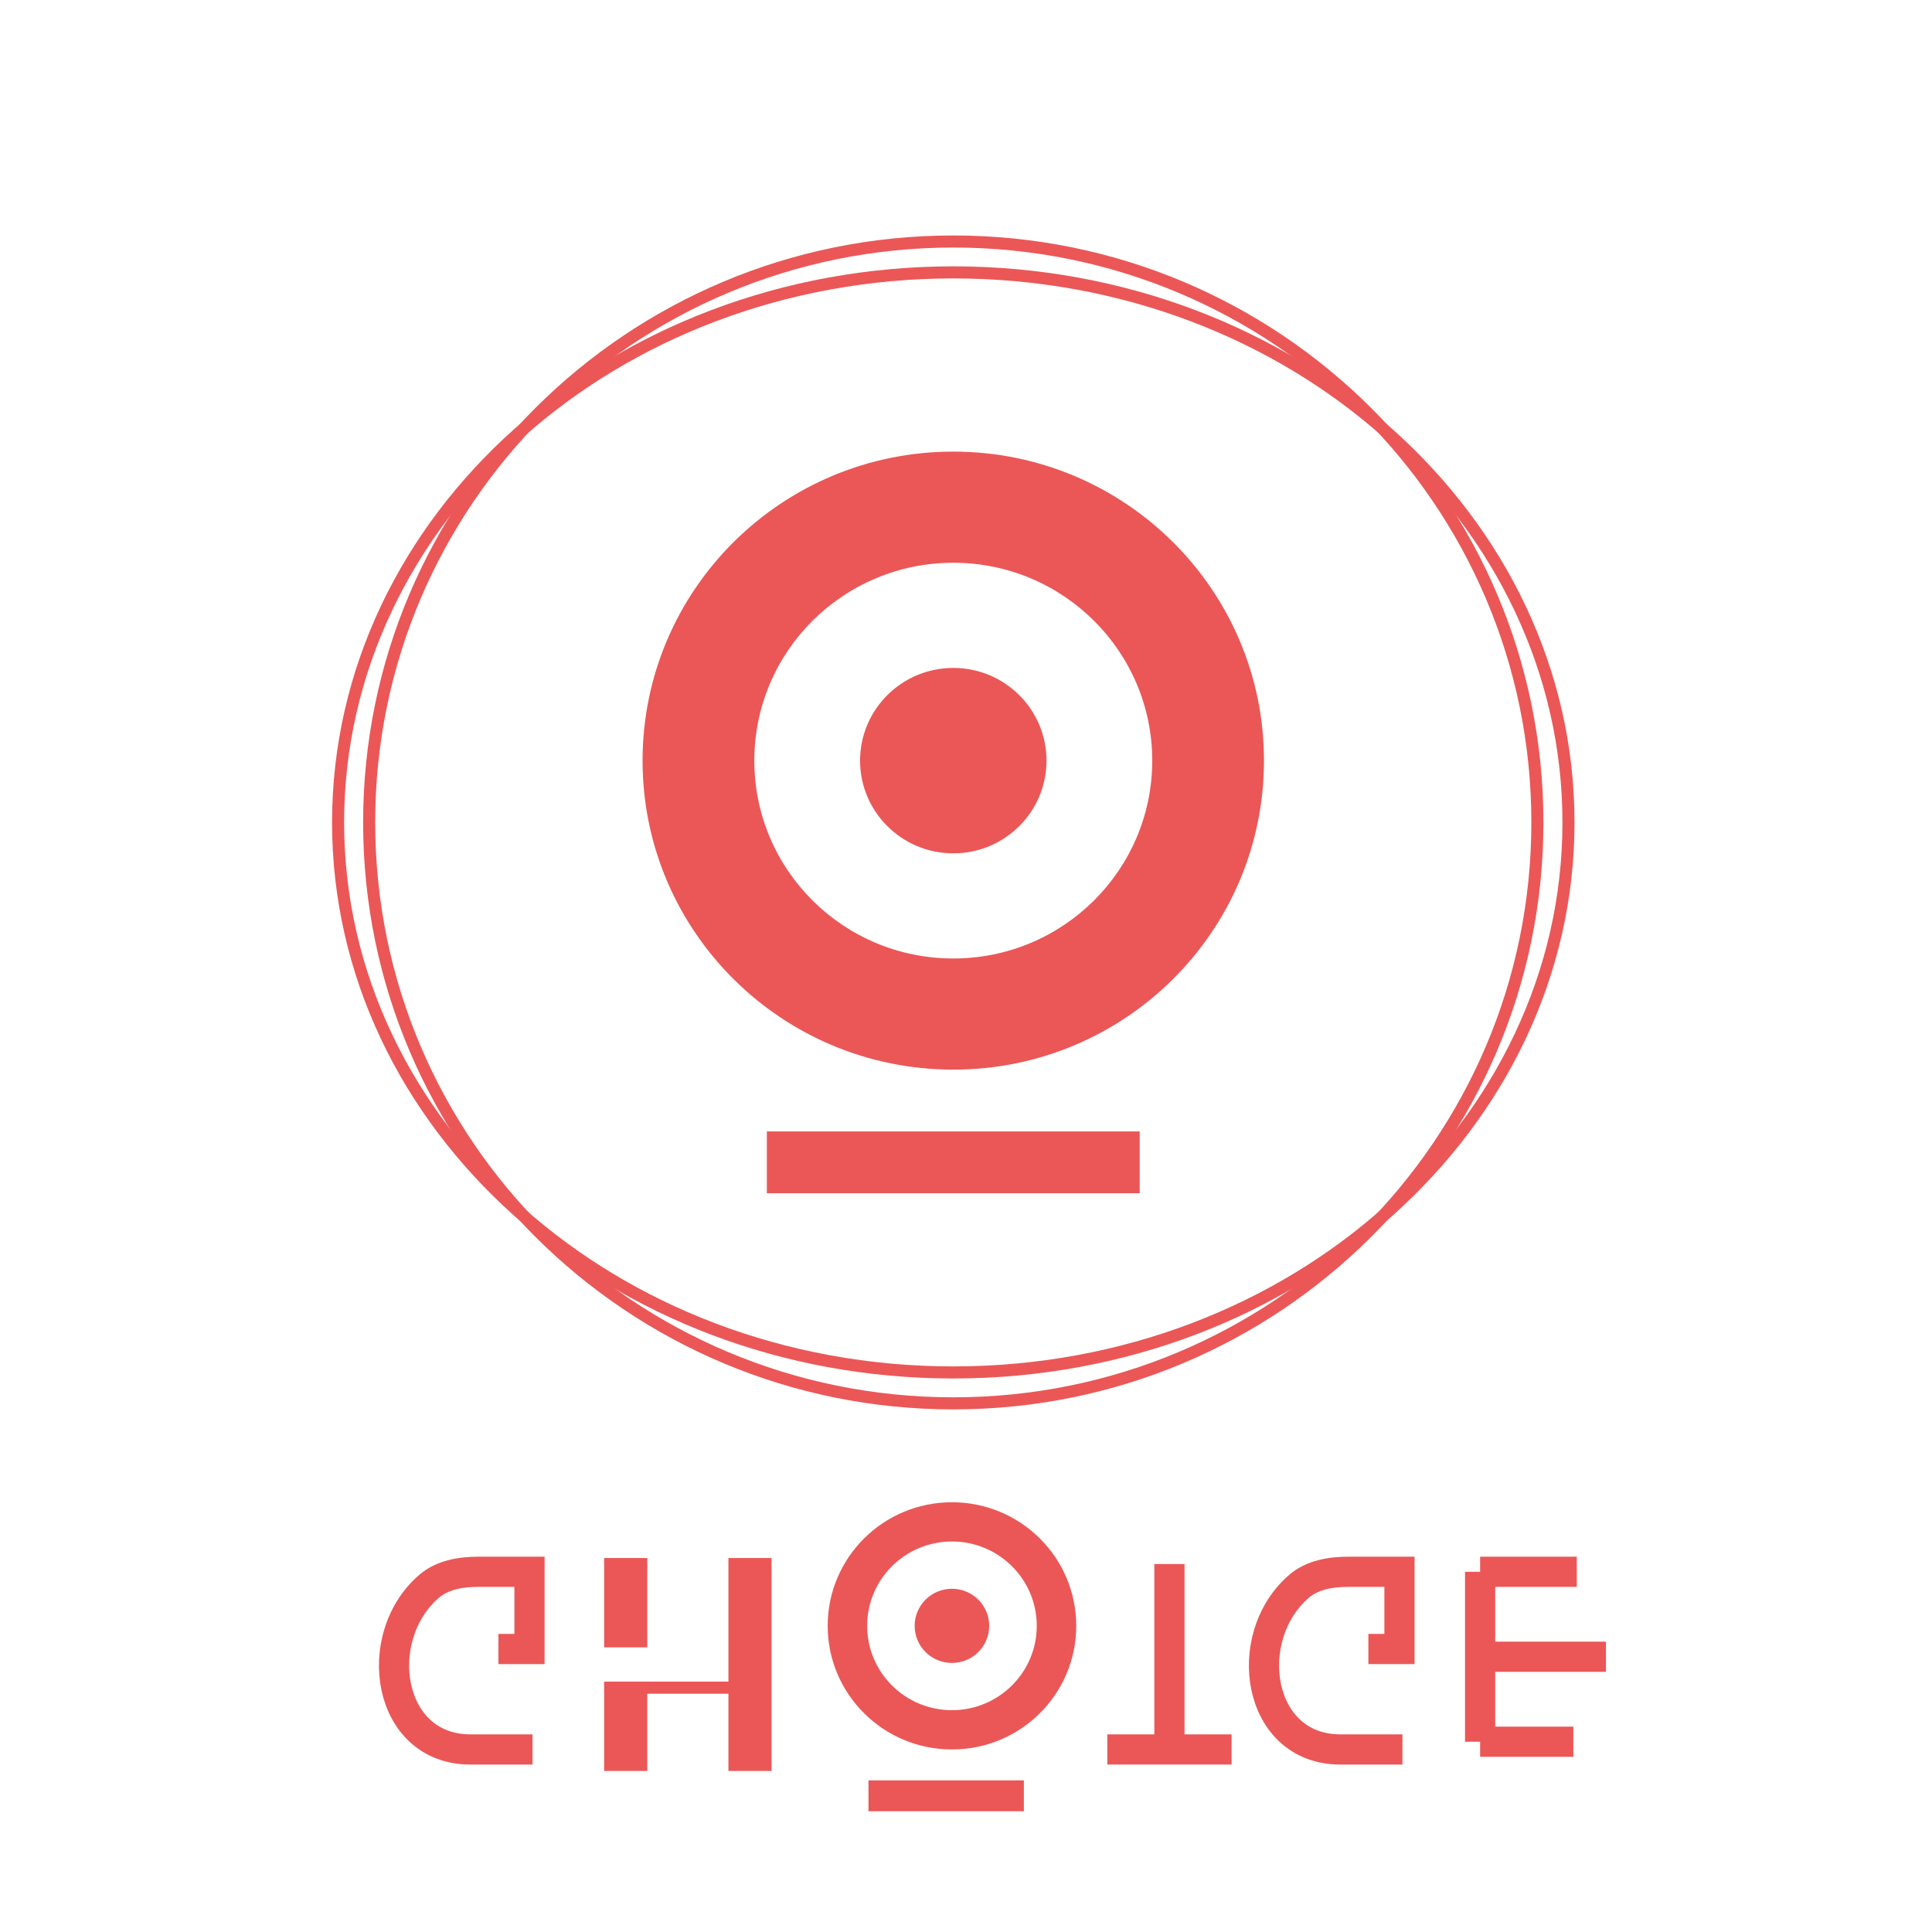
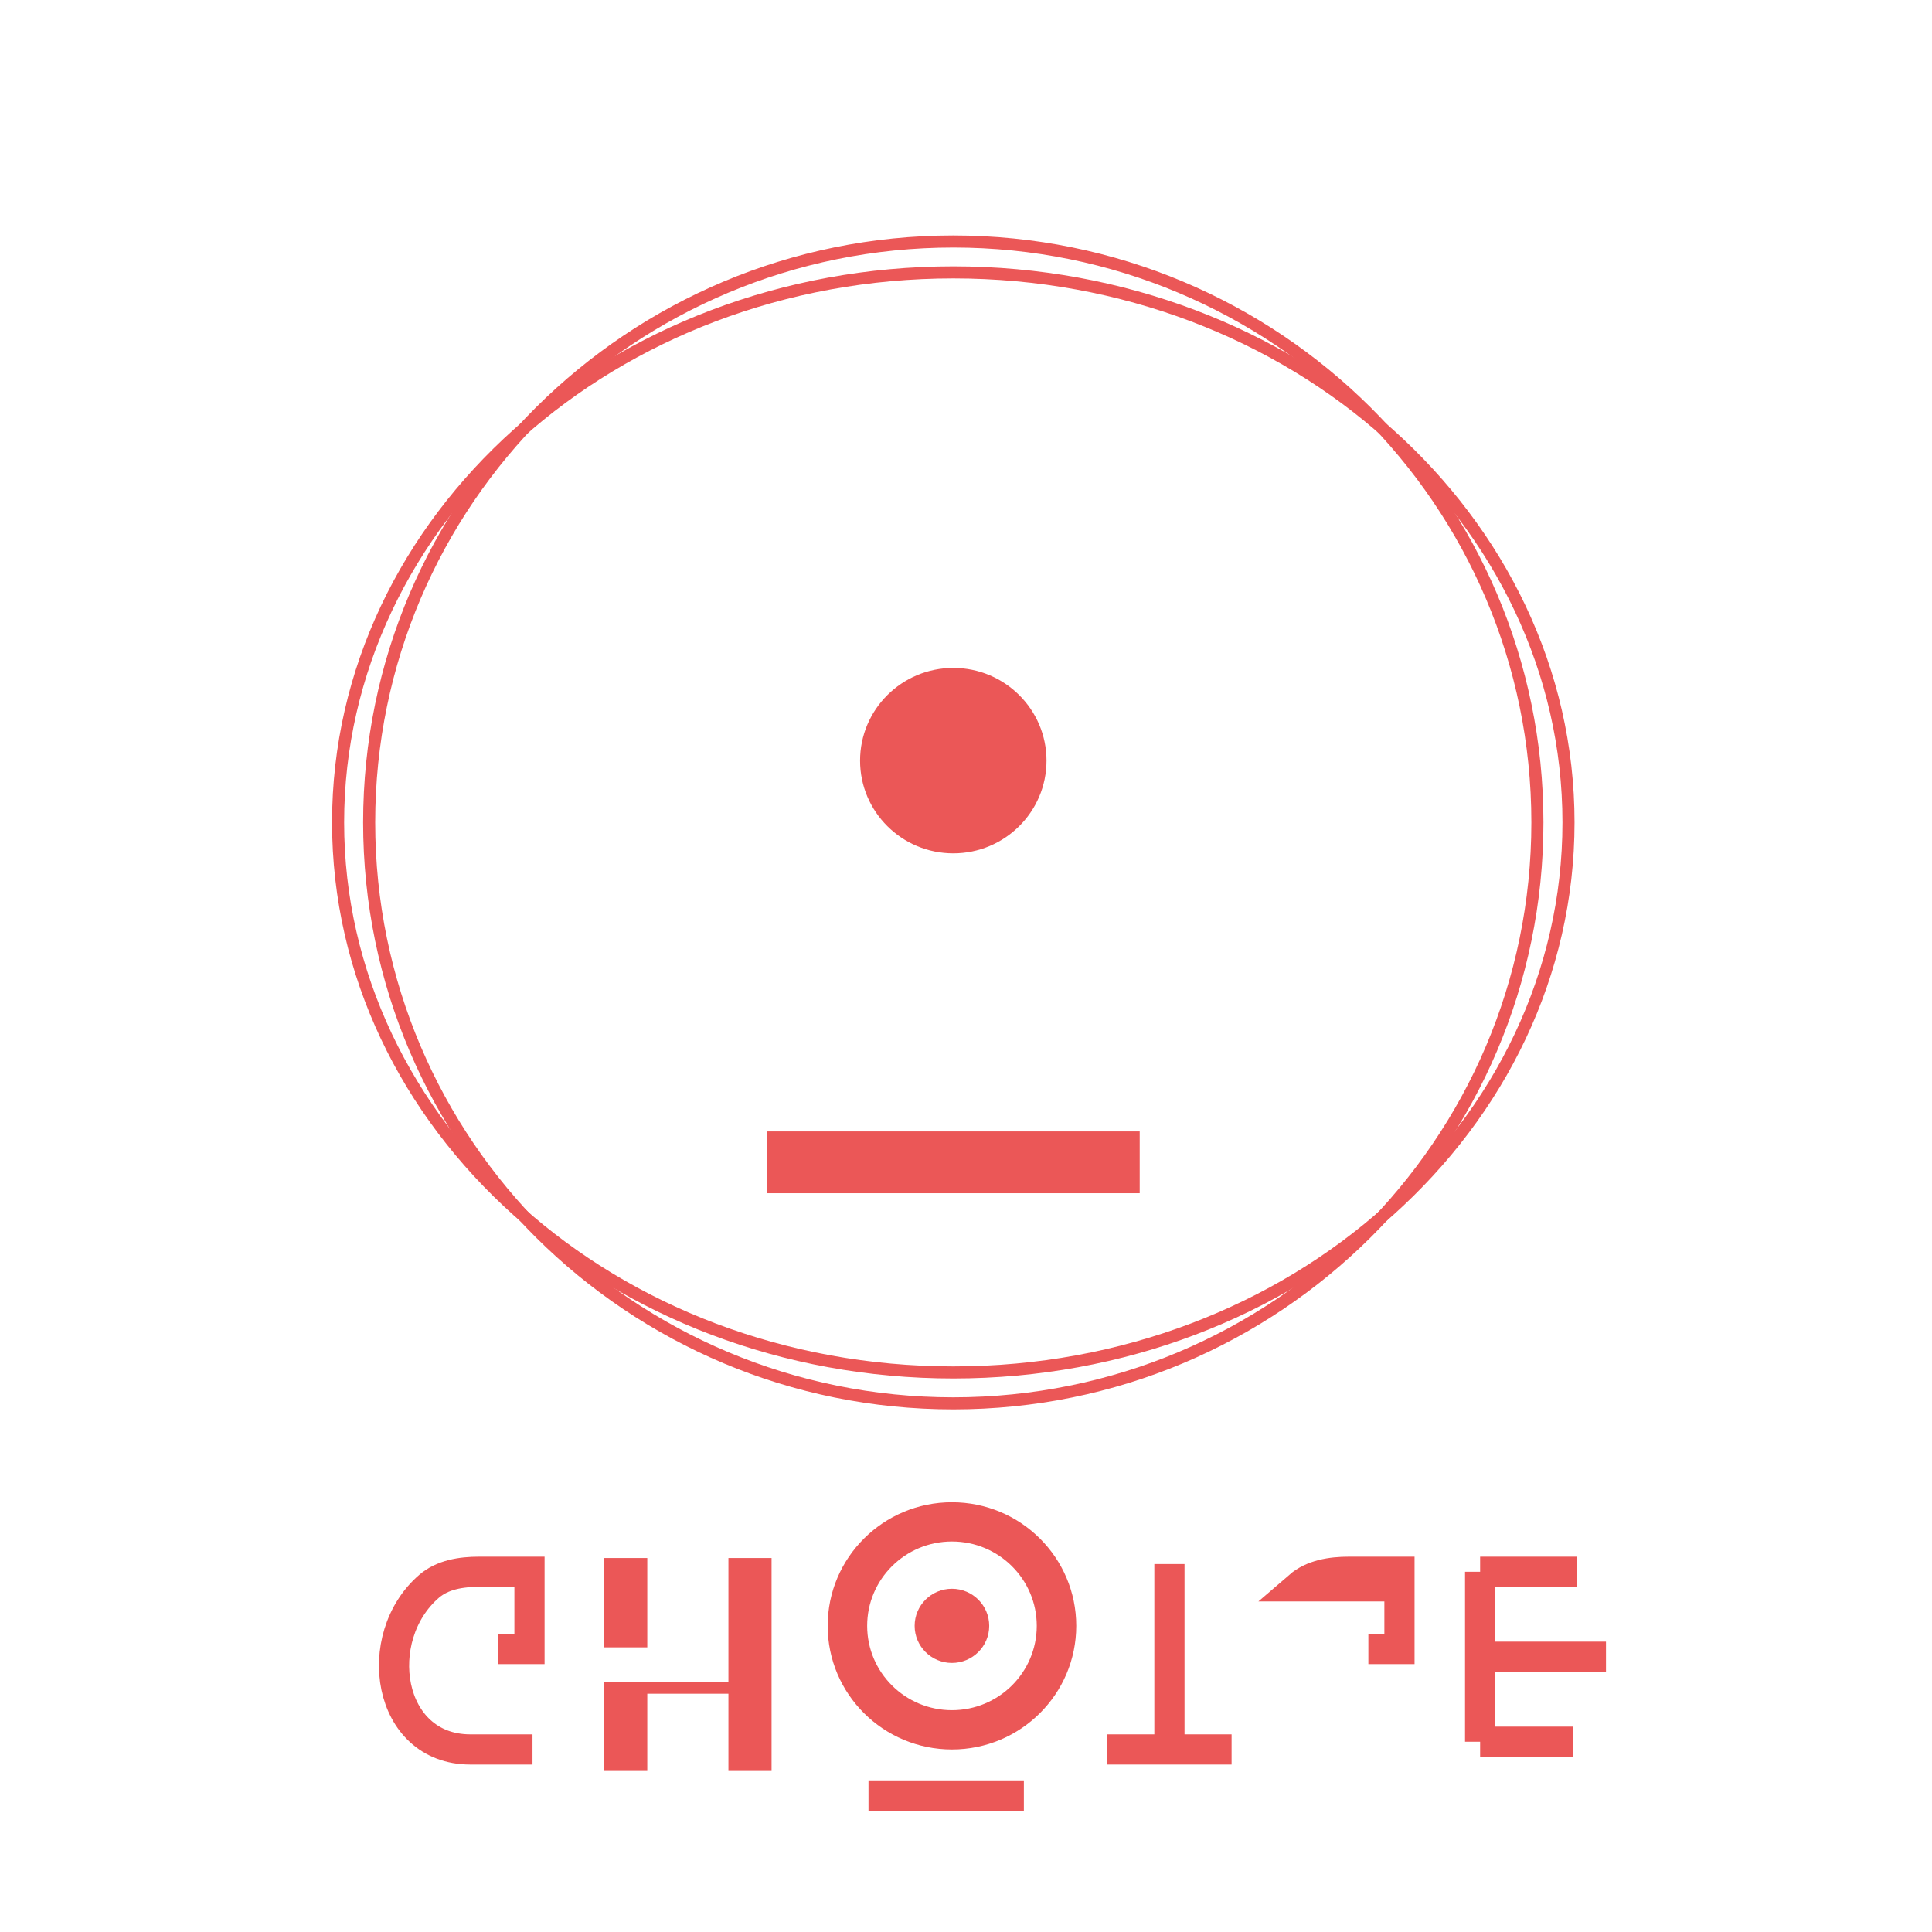
<svg xmlns="http://www.w3.org/2000/svg" width="64" height="64" viewBox="0 0 64 64" fill="none">
  <g clip-path="url(#clip0_4410_7696)">
    <path d="M56 0H8C3.582 0 0 3.582 0 8V56C0 60.418 3.582 64 8 64H56C60.418 64 64 60.418 64 56V8C64 3.582 60.418 0 56 0Z" fill="white" />
    <g filter="url(#filter0_d_4410_7696)">
      <path d="M16.511 52.626H17.54V50.067H15.868C15.274 50.067 14.66 50.163 14.212 50.55C12.263 52.233 12.807 55.953 15.582 55.953H17.64" stroke="#EB5757" />
      <path d="M21.242 49.811H20.213V52.37H21.242V49.811Z" fill="#EB5757" />
      <path d="M20.213 56.465V53.906H21.242H24.33V49.811H24.587H25.359V53.906V56.465H24.655H24.33V53.906H21.242V56.465H20.213Z" fill="#EB5757" />
      <path d="M21.242 53.906V56.465H20.213V53.906H21.242ZM21.242 53.906H24.33M24.33 53.906V49.811H24.587M24.33 53.906V56.465H24.655M24.33 53.906H24.587M24.587 49.811H25.359V53.906M24.587 49.811V53.906M24.655 56.465H25.359V53.906M24.655 56.465L24.587 53.906M24.587 53.906H25.359M20.213 49.811H21.242V52.37H20.213V49.811Z" stroke="#EB5757" stroke-width="0.4" />
      <path d="M35.652 51.858C35.652 54.119 33.809 55.953 31.535 55.953C29.261 55.953 27.418 54.119 27.418 51.858C27.418 49.597 29.261 47.764 31.535 47.764C33.809 47.764 35.652 49.597 35.652 51.858ZM28.726 51.858C28.726 53.401 29.983 54.652 31.535 54.652C33.086 54.652 34.344 53.401 34.344 51.858C34.344 50.315 33.086 49.064 31.535 49.064C29.983 49.064 28.726 50.315 28.726 51.858Z" fill="#EB5757" />
      <path d="M31.534 53.087C32.216 53.087 32.769 52.537 32.769 51.858C32.769 51.18 32.216 50.63 31.534 50.63C30.852 50.63 30.299 51.18 30.299 51.858C30.299 52.537 30.852 53.087 31.534 53.087Z" fill="#EB5757" />
      <path d="M28.77 58V56.977H33.917V58H28.77Z" fill="#EB5757" />
      <path d="M38.739 49.811V55.953M38.739 55.953H36.681M38.739 55.953H40.798" stroke="#EB5757" />
-       <path d="M45.329 52.626H46.359V50.067H44.686C44.093 50.067 43.478 50.163 43.03 50.55C41.081 52.233 41.625 55.953 44.4 55.953H46.458" stroke="#EB5757" />
+       <path d="M45.329 52.626H46.359V50.067H44.686C44.093 50.067 43.478 50.163 43.03 50.55H46.458" stroke="#EB5757" />
      <path d="M49.031 50.067H52.168H52.233H49.031ZM49.031 50.067V55.697M49.031 50.067V52.882M49.031 55.697H52.119M49.031 55.697V52.882M49.031 52.882H51.09H53.2" stroke="#EB5757" />
      <path d="M31.579 44.488C42.265 44.488 50.928 35.872 50.928 25.244C50.928 14.616 42.265 6 31.579 6C20.892 6 12.229 14.616 12.229 25.244C12.229 35.872 20.892 44.488 31.579 44.488Z" stroke="#EB5757" stroke-width="0.4" />
      <path d="M51.958 25.244C51.958 35.287 42.855 43.464 31.579 43.464C20.303 43.464 11.2 35.287 11.2 25.244C11.2 15.201 20.303 7.023 31.579 7.023C42.855 7.023 51.958 15.201 51.958 25.244Z" stroke="#EB5757" stroke-width="0.4" />
-       <path d="M41.871 23.197C41.871 28.85 37.263 33.433 31.578 33.433C25.894 33.433 21.286 28.85 21.286 23.197C21.286 17.543 25.894 12.96 31.578 12.96C37.263 12.96 41.871 17.543 41.871 23.197ZM24.988 23.197C24.988 26.817 27.939 29.751 31.578 29.751C35.218 29.751 38.169 26.817 38.169 23.197C38.169 19.577 35.218 16.642 31.578 16.642C27.939 16.642 24.988 19.577 24.988 23.197Z" fill="#EB5757" />
      <path d="M31.579 26.268C33.284 26.268 34.667 24.893 34.667 23.197C34.667 21.501 33.284 20.126 31.579 20.126C29.874 20.126 28.491 21.501 28.491 23.197C28.491 24.893 29.874 26.268 31.579 26.268Z" fill="#EB5757" />
      <path d="M25.403 37.527V35.48H37.754V37.527H25.403Z" fill="#EB5757" />
    </g>
  </g>
  <defs>
    <filter id="filter0_d_4410_7696" x="1" y="-2.2" width="62.2" height="72.2" filterUnits="userSpaceOnUse" color-interpolation-filters="sRGB">
      <feFlood flood-opacity="0" result="BackgroundImageFix" />
      <feColorMatrix in="SourceAlpha" type="matrix" values="0 0 0 0 0 0 0 0 0 0 0 0 0 0 0 0 0 0 127 0" result="hardAlpha" />
      <feOffset dy="2" />
      <feGaussianBlur stdDeviation="5" />
      <feComposite in2="hardAlpha" operator="out" />
      <feColorMatrix type="matrix" values="0 0 0 0 0 0 0 0 0 0 0 0 0 0 0 0 0 0 0.16 0" />
      <feBlend mode="normal" in2="BackgroundImageFix" result="effect1_dropShadow_4410_7696" />
      <feBlend mode="normal" in="SourceGraphic" in2="effect1_dropShadow_4410_7696" result="shape" />
    </filter>
    <clipPath id="clip0_4410_7696">
      <rect width="64" height="64" fill="white" />
    </clipPath>
  </defs>
</svg>